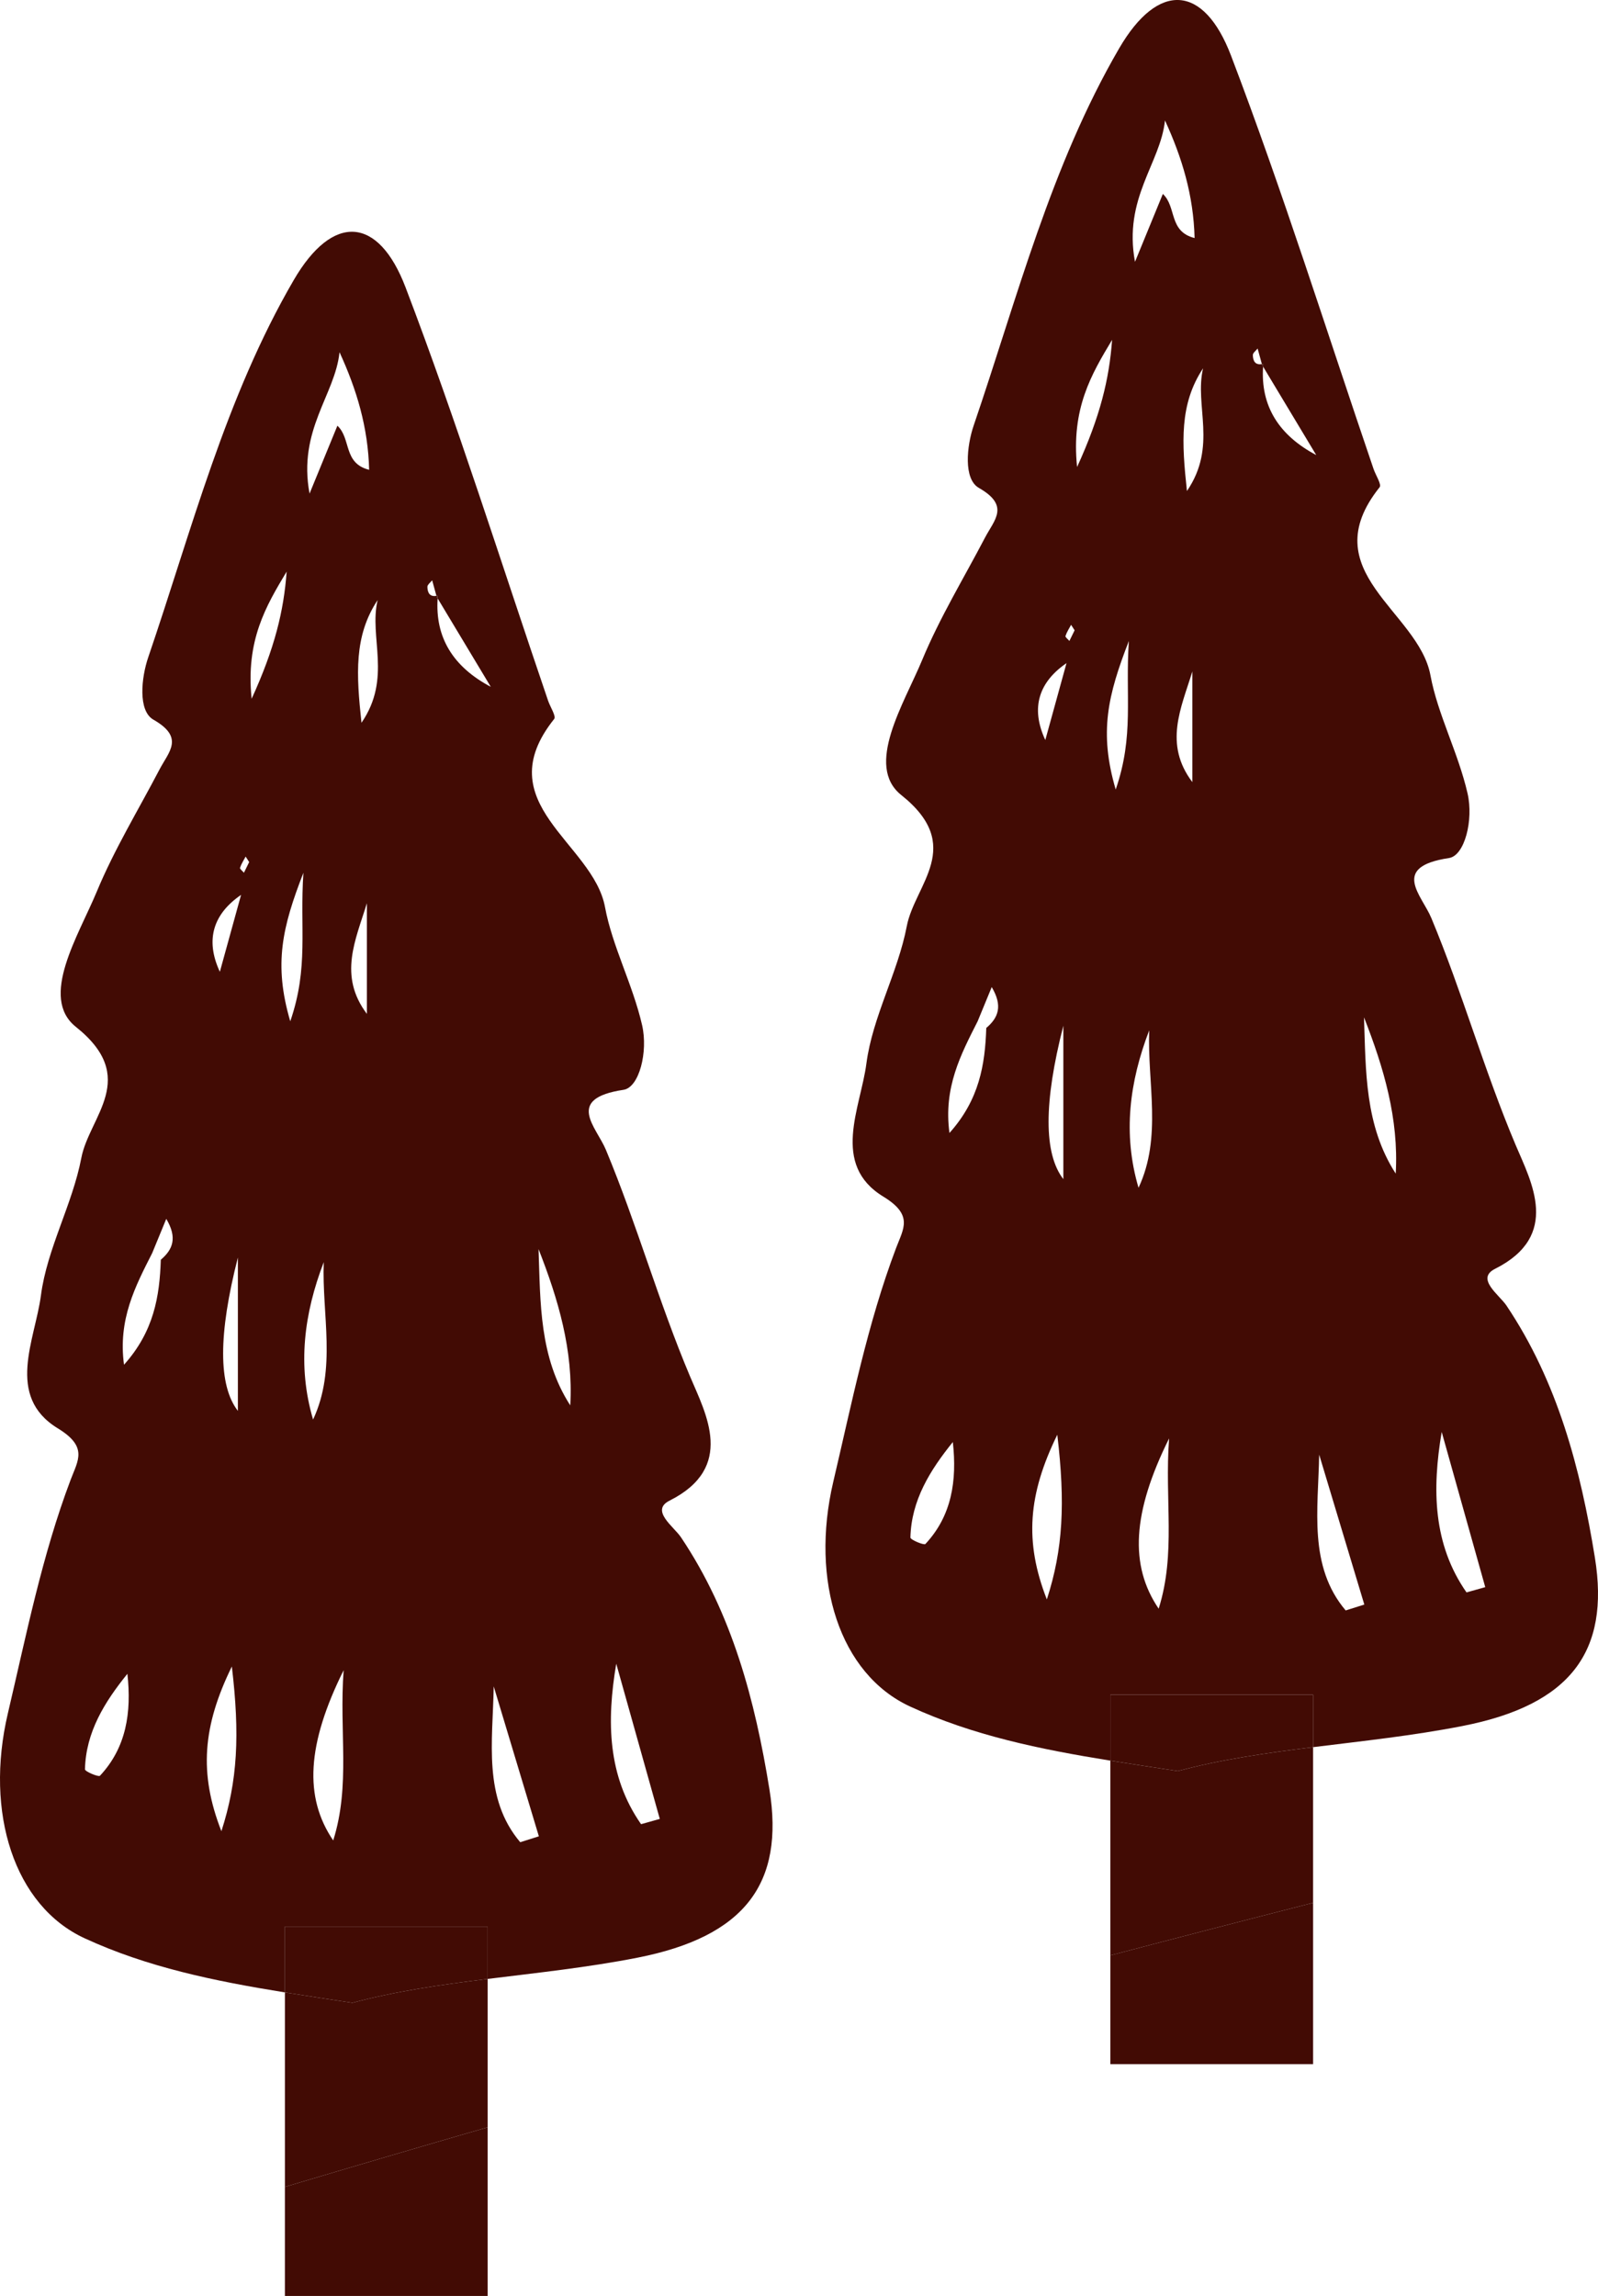
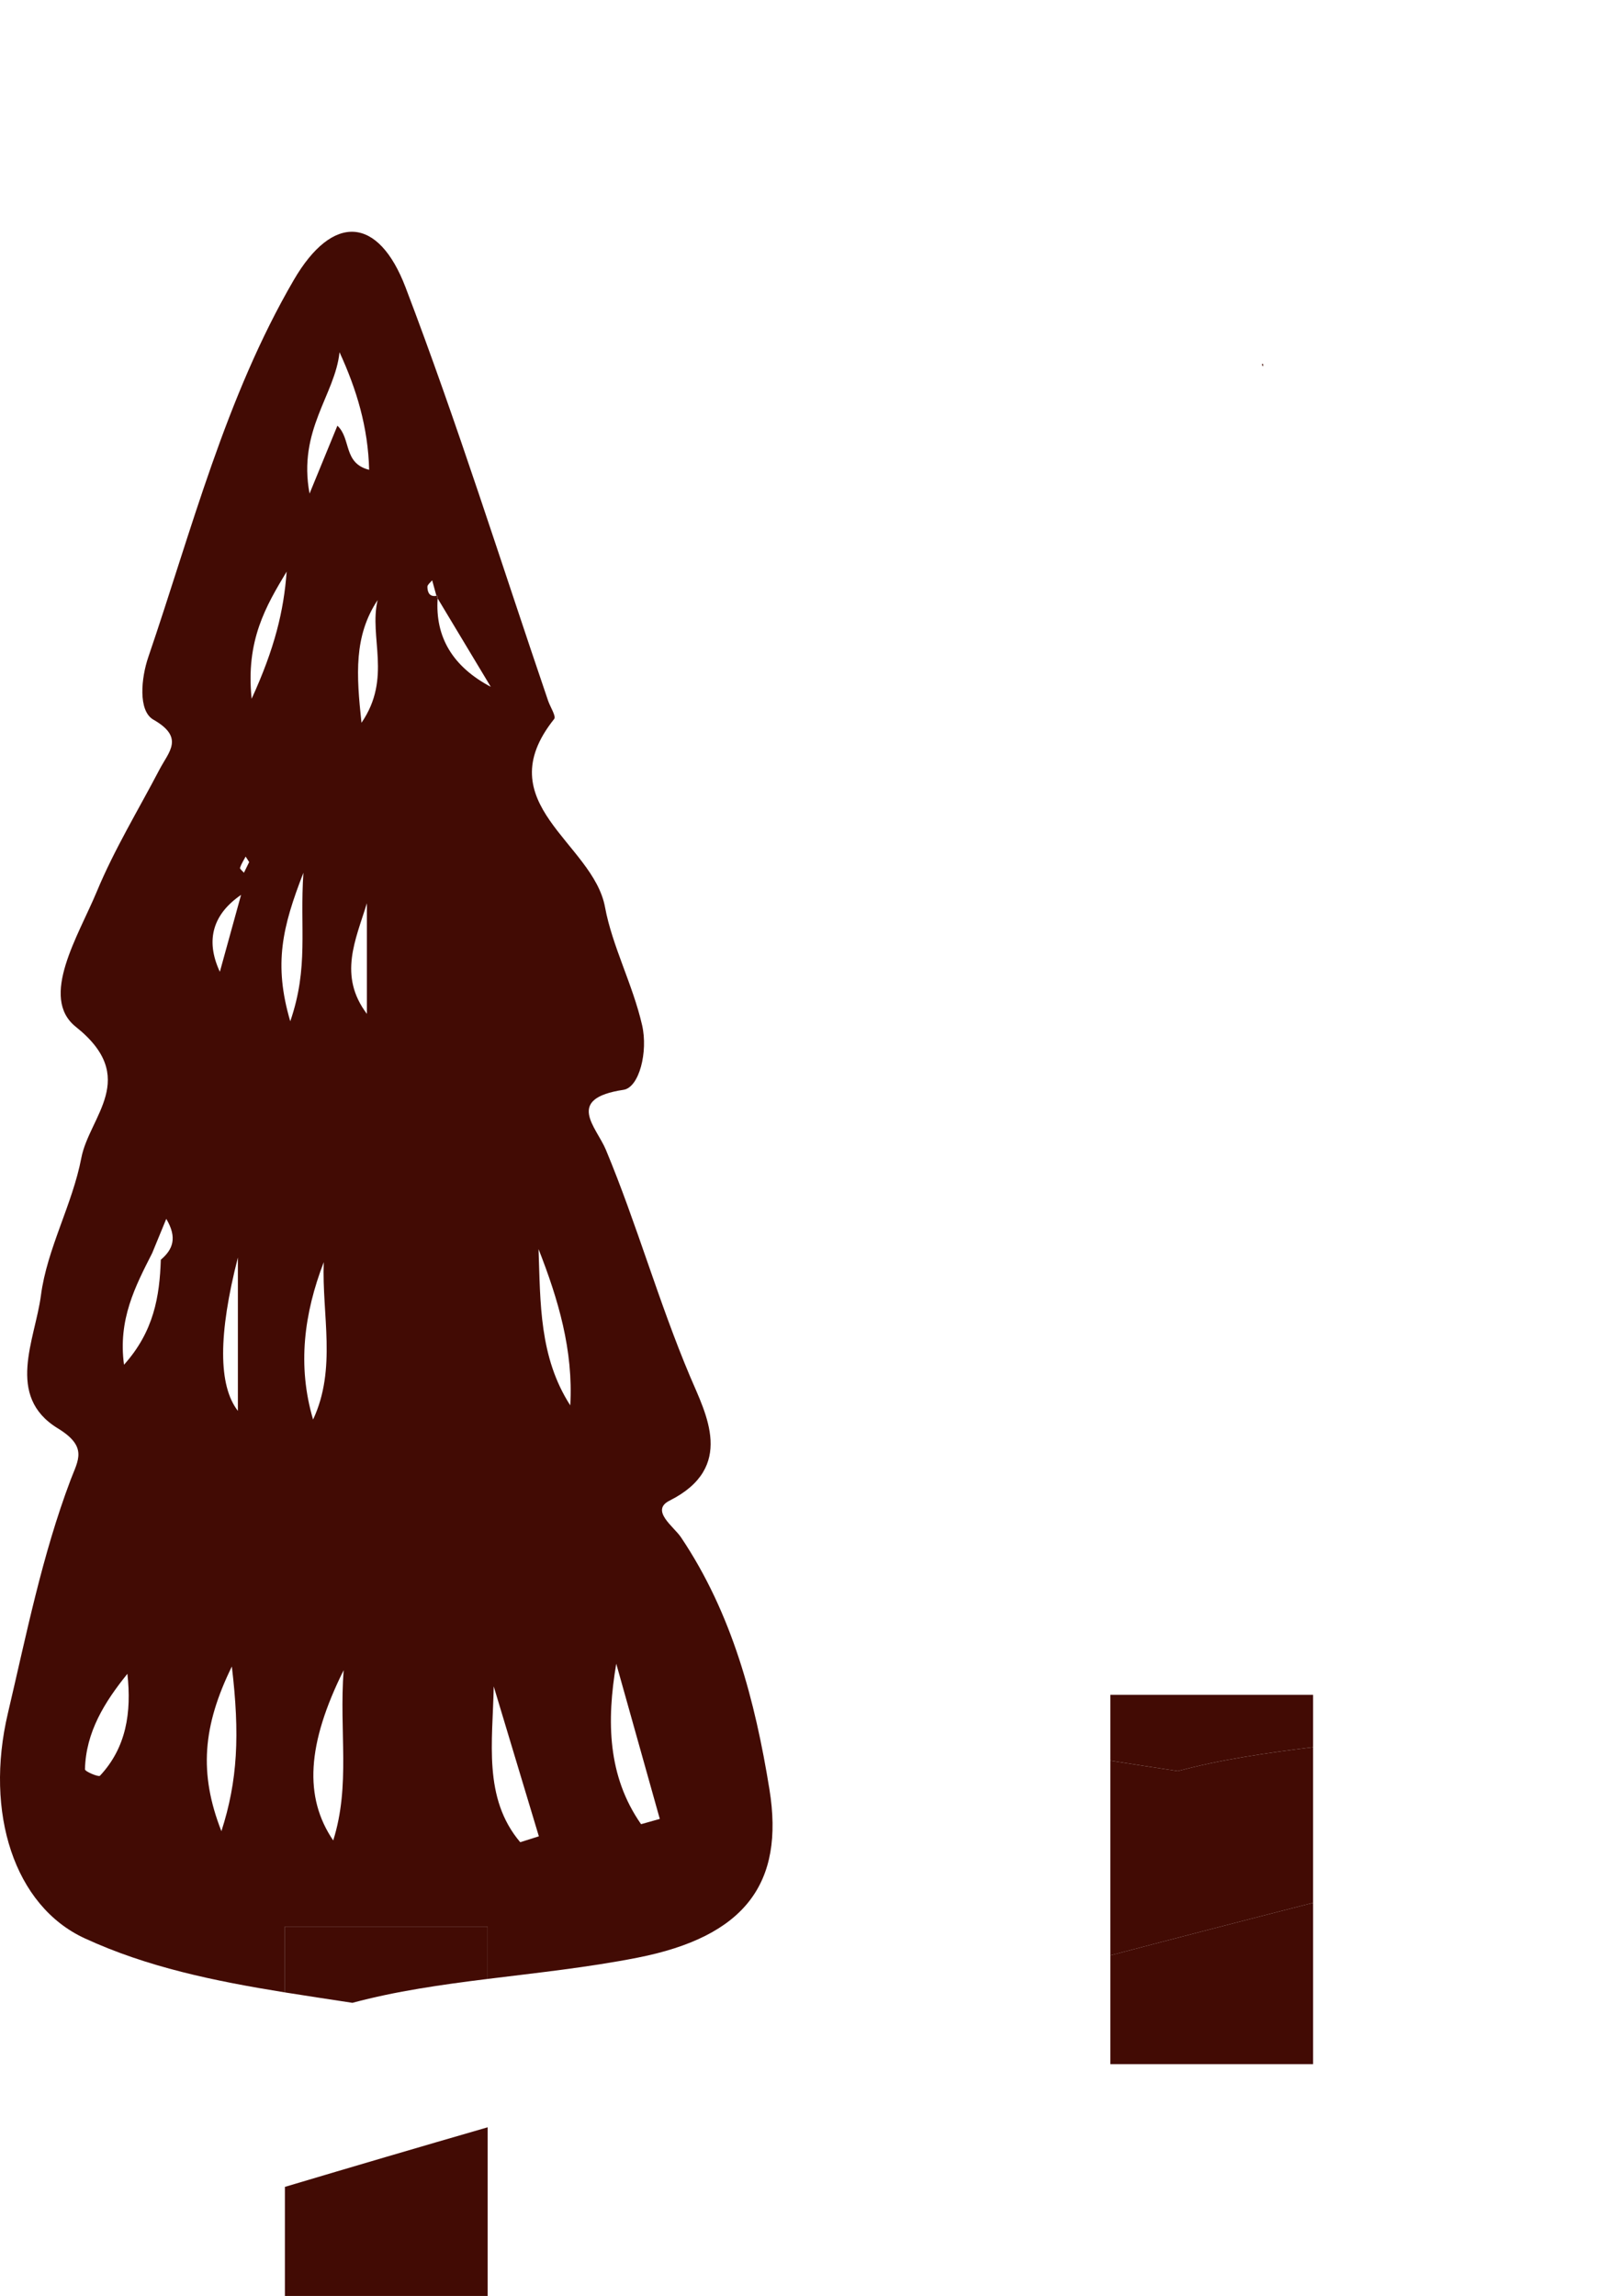
<svg xmlns="http://www.w3.org/2000/svg" id="_イヤー_2" width="130.947" height="188.088" viewBox="0 0 130.947 188.088">
  <defs>
    <style>.cls-1{fill:#420b04;}</style>
  </defs>
  <g id="_イヤー_1-2">
    <g>
      <g>
        <path class="cls-1" d="M35.862,49.021c.005-.074-.002-.142,.005-.217-.042,.012-.067,.002-.105,.009,.008,.026,.015,.052,.022,.078l.078,.13Z" />
        <path class="cls-1" d="M39.96,157.828v4.29c4.057-.504,8.19-.939,12.259-1.737,8.818-1.729,12.079-6.083,10.832-13.793-1.173-7.249-3.043-14.385-7.249-20.651-.588-.876-2.542-2.197-.932-3.005,5.418-2.722,2.965-7.121,1.685-10.15-2.582-6.11-4.362-12.485-6.905-18.586-.784-1.881-3.384-4.191,1.442-4.916,1.287-.193,2.026-3.109,1.524-5.298-.763-3.331-2.451-6.478-3.039-9.671-.974-5.277-9.695-8.488-4.166-15.41,.178-.223-.323-.983-.498-1.497-3.855-11.302-7.427-22.712-11.68-33.862-2.234-5.856-5.973-6.076-9.162-.599-5.598,9.617-8.351,20.439-11.921,30.895-.58,1.698-.85,4.394,.42,5.119,2.573,1.469,1.263,2.624,.502,4.078-1.739,3.326-3.709,6.557-5.142,10.009-1.492,3.594-4.735,8.673-1.716,11.077,5.248,4.179,1.105,7.321,.451,10.737-.732,3.827-2.809,7.428-3.31,11.257-.475,3.633-2.936,8.261,1.382,10.898,2.484,1.516,1.66,2.603,1.053,4.208-2.349,6.212-3.631,12.709-5.146,19.143-1.917,8.143,.522,15.763,6.295,18.426,5.134,2.368,10.606,3.497,16.407,4.432v-5.394h16.614Zm10.538-21.534c1.19,4.238,2.38,8.476,3.569,12.715-.512,.144-1.024,.287-1.535,.431-2.743-3.926-2.833-8.431-2.034-13.146m-3.768-21.163c-2.548-3.951-2.443-8.395-2.599-12.803,1.613,4.108,2.858,8.295,2.599,12.803m-6.272,23.022l3.699,12.282c-.509,.16-1.019,.321-1.528,.482-3.069-3.622-2.25-8.273-2.171-12.764m-5.045-90.615c.117,.425,.233,.85,.349,1.274,.039-.006,.063,.004,.105-.008-.007,.075,0,.143-.005,.217,1.452,2.415,2.904,4.83,4.355,7.245-3.073-1.628-4.571-4.026-4.355-7.245l-.078-.13c-.007-.026-.014-.052-.022-.079-.549,.099-.734-.266-.739-.738-.002-.178,.253-.357,.39-.536m-8.108,103.236c-2.403-3.541-2.165-7.872,.855-13.95-.38,5.085,.577,9.404-.855,13.95m2.76-67.715c-2.368-3.131-.915-6.075,0-9.066v9.066Zm-.443-23.847c-.427-3.963-.626-7.11,1.322-10.052-.725,3.059,1.195,6.372-1.322,10.052m-1.8-30.358c1.404,3.051,2.34,6.148,2.427,9.634-2.142-.539-1.456-2.543-2.601-3.614-.593,1.444-1.16,2.826-2.282,5.561-.975-5.216,2.092-8.071,2.456-11.581m-1.292,74.542c-.165,4.309,1.076,8.731-.875,12.895-1.308-4.428-.734-8.703,.875-12.895m-18.34,42.078c-.112,.12-1.233-.349-1.228-.528,.074-3.058,1.61-5.512,3.477-7.825,.351,3.177-.094,6.051-2.249,8.353m4.988-42.274c-.099,2.998-.565,5.869-3.016,8.602-.503-3.711,.928-6.425,2.311-9.151,.35-.851,.7-1.701,1.152-2.8,.918,1.544,.546,2.508-.447,3.349m4.964,46.815c-1.857-4.745-1.531-8.613,.856-13.492,.664,5.585,.477,9.377-.856,13.492m1.352-34.431q-2.419-3.124,0-12.569v12.569Zm-1.478-35.973c-1.241-2.665-.502-4.765,1.738-6.3l-1.738,6.3Zm1.974-8.115c-.114-.137-.35-.314-.321-.404,.105-.323,.3-.616,.46-.92,.097,.15,.193,.3,.289,.45-.141,.292-.284,.583-.428,.874m3.499-24.668c-.232,3.198-.968,6.261-2.869,10.417-.495-4.8,1.185-7.609,2.869-10.417m1.374,24.67c-.309,4.573,.45,7.737-1.077,12.168-1.382-4.695-.649-7.723,1.077-12.168" />
-         <path class="cls-1" d="M28.878,164.074c-1.877-.286-3.719-.56-5.531-.853v15.932c5.514-1.644,11.05-3.272,16.613-4.881v-12.155c-3.802,.472-7.537,1.004-11.082,1.957" />
        <path class="cls-1" d="M23.346,188.088h16.614v-13.816c-5.563,1.609-11.1,3.237-16.614,4.881v8.935Z" />
        <path class="cls-1" d="M39.96,162.118v-4.29H23.346v5.394c1.813,.292,3.655,.566,5.532,.853,3.545-.954,7.28-1.485,11.082-1.957" />
      </g>
      <g>
        <path class="cls-1" d="M103.503,30.034c.005-.074-.002-.142,.005-.217-.042,.011-.067,.001-.105,.008,.007,.027,.015,.053,.022,.079,.026,.043,.052,.087,.078,.13" />
-         <path class="cls-1" d="M107.601,138.841v4.29c4.057-.504,8.19-.939,12.259-1.737,8.818-1.729,12.078-6.083,10.832-13.793-1.173-7.249-3.043-14.385-7.249-20.651-.588-.876-2.542-2.197-.932-3.005,5.418-2.722,2.965-7.121,1.685-10.15-2.582-6.11-4.362-12.485-6.906-18.586-.784-1.881-3.383-4.191,1.443-4.916,1.287-.193,2.026-3.109,1.524-5.298-.763-3.331-2.451-6.478-3.04-9.671-.973-5.277-9.694-8.488-4.165-15.41,.178-.223-.323-.984-.498-1.497-3.855-11.302-7.427-22.712-11.68-33.862-2.234-5.856-5.973-6.076-9.162-.599-5.598,9.617-8.351,20.439-11.922,30.895-.579,1.698-.849,4.394,.421,5.119,2.573,1.469,1.263,2.624,.502,4.078-1.739,3.326-3.709,6.557-5.142,10.009-1.492,3.594-4.735,8.673-1.716,11.077,5.248,4.179,1.105,7.321,.451,10.737-.732,3.827-2.81,7.428-3.31,11.257-.475,3.633-2.936,8.261,1.382,10.898,2.484,1.516,1.66,2.603,1.053,4.208-2.349,6.212-3.631,12.709-5.146,19.143-1.917,8.143,.522,15.763,6.295,18.426,5.134,2.368,10.606,3.497,16.407,4.432v-5.394h16.614Zm10.538-21.534c1.19,4.238,2.379,8.476,3.569,12.715-.512,.144-1.024,.287-1.535,.431-2.743-3.926-2.834-8.431-2.034-13.146m-3.768-21.163c-2.548-3.951-2.443-8.395-2.599-12.803,1.613,4.108,2.858,8.295,2.599,12.803m-6.272,23.022l3.699,12.282c-.51,.16-1.019,.321-1.528,.482-3.069-3.622-2.25-8.273-2.171-12.764m-5.045-90.615c.117,.425,.233,.85,.349,1.274,.039-.006,.063,.004,.105-.008-.007,.075,0,.143-.005,.217,1.452,2.415,2.904,4.83,4.355,7.245-3.073-1.628-4.571-4.026-4.355-7.245-.026-.043-.052-.086-.078-.13-.007-.026-.015-.052-.022-.079-.549,.099-.734-.266-.739-.738-.002-.178,.253-.357,.39-.536m-8.108,103.236c-2.403-3.541-2.165-7.872,.855-13.95-.381,5.085,.577,9.404-.855,13.95m2.76-67.715c-2.368-3.131-.915-6.075,0-9.066v9.066Zm-.443-23.847c-.427-3.963-.626-7.11,1.322-10.052-.725,3.059,1.195,6.372-1.322,10.052m-1.8-30.358c1.404,3.051,2.34,6.148,2.427,9.634-2.142-.539-1.456-2.543-2.601-3.614-.593,1.444-1.16,2.826-2.282,5.561-.975-5.216,2.092-8.071,2.456-11.581m-1.292,74.542c-.165,4.309,1.076,8.731-.875,12.895-1.308-4.428-.734-8.703,.875-12.895m-18.34,42.078c-.112,.12-1.233-.349-1.228-.528,.074-3.058,1.61-5.512,3.476-7.825,.352,3.177-.093,6.051-2.248,8.353m4.988-42.274c-.099,2.998-.565,5.869-3.016,8.602-.503-3.711,.928-6.425,2.31-9.151,.35-.851,.701-1.701,1.153-2.8,.918,1.544,.546,2.508-.447,3.349m4.964,46.815c-1.857-4.745-1.531-8.613,.856-13.492,.663,5.585,.477,9.377-.856,13.492m1.352-34.431q-2.419-3.124,0-12.569v12.569Zm-1.478-35.973c-1.241-2.665-.502-4.765,1.738-6.3-.579,2.1-1.158,4.2-1.738,6.3m1.974-8.115c-.114-.137-.35-.314-.321-.404,.105-.323,.3-.616,.46-.92,.097,.15,.193,.3,.289,.45-.141,.292-.285,.583-.428,.874m3.499-24.668c-.232,3.198-.968,6.261-2.869,10.417-.495-4.8,1.185-7.609,2.869-10.417m1.374,24.67c-.309,4.573,.449,7.737-1.078,12.168-1.381-4.695-.648-7.723,1.078-12.168" />
        <path class="cls-1" d="M96.518,145.088c-1.877-.286-3.719-.56-5.531-.853v15.954c5.516-1.452,11.053-2.888,16.613-4.307v-12.751c-3.802,.472-7.537,1.004-11.082,1.957" />
        <path class="cls-1" d="M90.987,169.101h16.614v-13.219c-5.56,1.418-11.097,2.854-16.614,4.306v8.913Z" />
        <path class="cls-1" d="M107.601,143.131v-4.29h-16.614v5.394c1.813,.292,3.655,.566,5.532,.853,3.545-.954,7.28-1.485,11.082-1.957" />
      </g>
    </g>
  </g>
</svg>